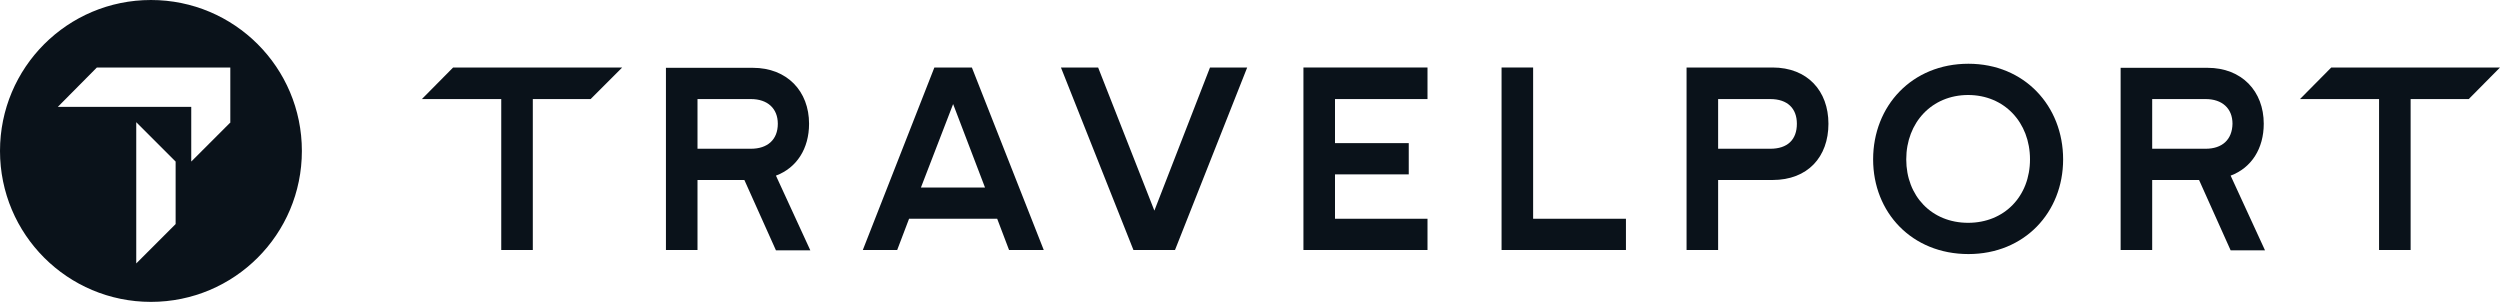
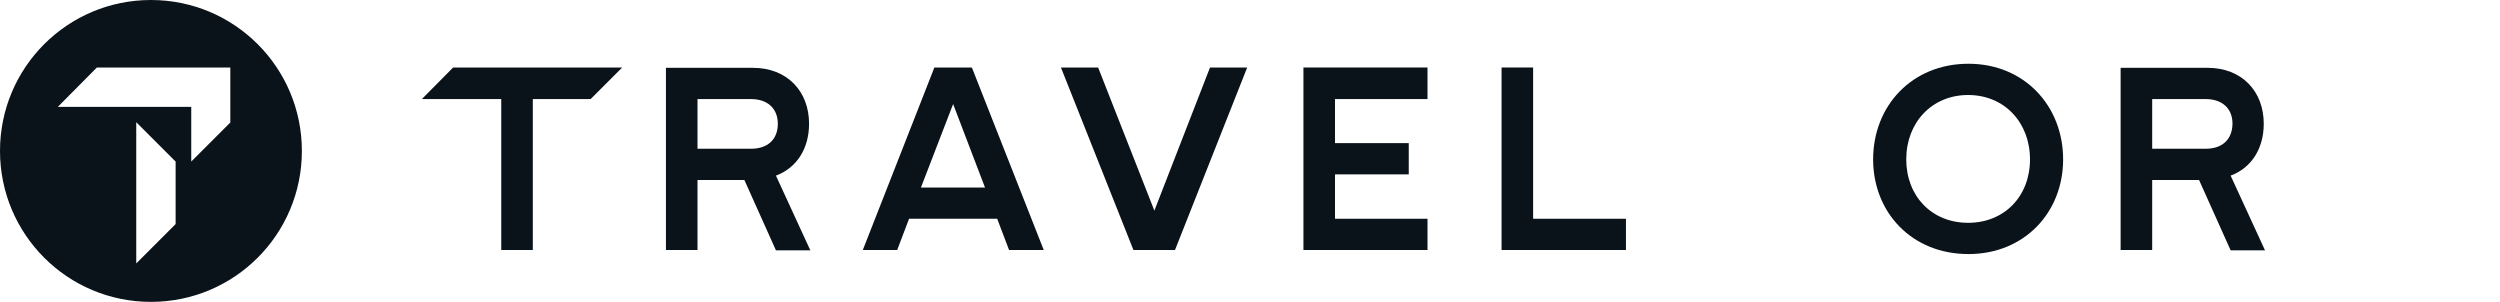
<svg xmlns="http://www.w3.org/2000/svg" id="Layer_1" x="0px" y="0px" viewBox="0 0 800 96.6" style="enable-background:new 0 0 800 96.6;" xml:space="preserve">
  <style type="text/css"> .st0{fill:#0A121A;} </style>
  <g>
    <path class="st0" d="M48.3,0C21.6,0,0,21.6,0,48.3C0,75,21.6,96.6,48.3,96.6C75,96.6,96.6,75,96.6,48.3C96.6,21.6,75,0,48.3,0z M56.2,71.7L43.6,84.3V39.1l12.6,12.6V71.7z M73.8,39.1L61.2,51.7V34.2H18.5L31,21.6h42.7V39.1z" />
    <g>
      <polygon class="st0" points="387.2,21.6 369.4,67.4 351.4,21.6 339.5,21.6 362.7,80 376,80 399.1,21.6 " />
      <polygon class="st0" points="417.1,21.6 417.1,80 456.8,80 456.8,70 427.2,70 427.2,55.8 450.8,55.8 450.8,45.8 427.2,45.8 427.2,31.7 456.8,31.7 456.8,21.6 " />
      <polygon class="st0" points="480.5,21.6 480.5,80 520.3,80 520.3,70 490.6,70 490.6,21.6 " />
-       <path class="st0" d="M566.5,47.6h-16.7V31.7h16.7c5.5,0,8.5,3,8.5,7.9C575,44.7,572,47.6,566.5,47.6 M567.2,21.6h-27.5V80h10.1 V57.6h17.4c11.3,0,17.9-7.4,17.9-18C585.1,29.1,578.4,21.6,567.2,21.6" />
      <path class="st0" d="M629.8,71.3c-11.7,0-19.8-8.6-19.8-20.3c0-11.8,8.2-20.6,19.8-20.6c11.6,0,19.8,8.8,19.8,20.6 C649.6,62.8,641.4,71.3,629.8,71.3 M629.9,20.4c-18.1,0-30.5,13.5-30.5,30.6c0,17,12.4,30.3,30.5,30.3c17.9,0,30.3-13.3,30.3-30.3 C660.2,33.9,647.8,20.4,629.9,20.4" />
      <path class="st0" d="M705.8,47.6h-17.1V31.7h17.1c5.3,0,8.6,3,8.6,7.9C714.3,44.7,711.1,47.6,705.8,47.6 M724.4,39.6 c0-10.4-7-17.9-18-17.9h-27.8V80h10.1V57.6h15l10.1,22.5h11l-11-23.9C720.5,53.7,724.4,47.5,724.4,39.6" />
      <path class="st0" d="M240.3,47.6h-17.1V31.7h17.1c5.3,0,8.6,3,8.6,7.9C248.9,44.7,245.6,47.6,240.3,47.6 M258.9,39.6 c0-10.4-7-17.9-18-17.9h-27.8V80h10.1V57.6h15l10.1,22.5h11l-11-23.9C255,53.7,258.9,47.5,258.9,39.6" />
-       <polygon class="st0" points="746,21.6 736,31.7 761.3,31.7 761.3,80 771.4,80 771.4,31.7 790,31.7 800,21.6 " />
      <path class="st0" d="M305,33.3L315.2,60h-20.5L305,33.3z M299,21.6L276.1,80h11l3.8-10h28.2l3.8,10H334l-23-58.4H299z" />
      <polygon class="st0" points="145,21.6 135,31.7 160.4,31.7 160.4,80 170.5,80 170.5,31.7 189,31.7 199.1,21.6 " />
    </g>
  </g>
</svg>